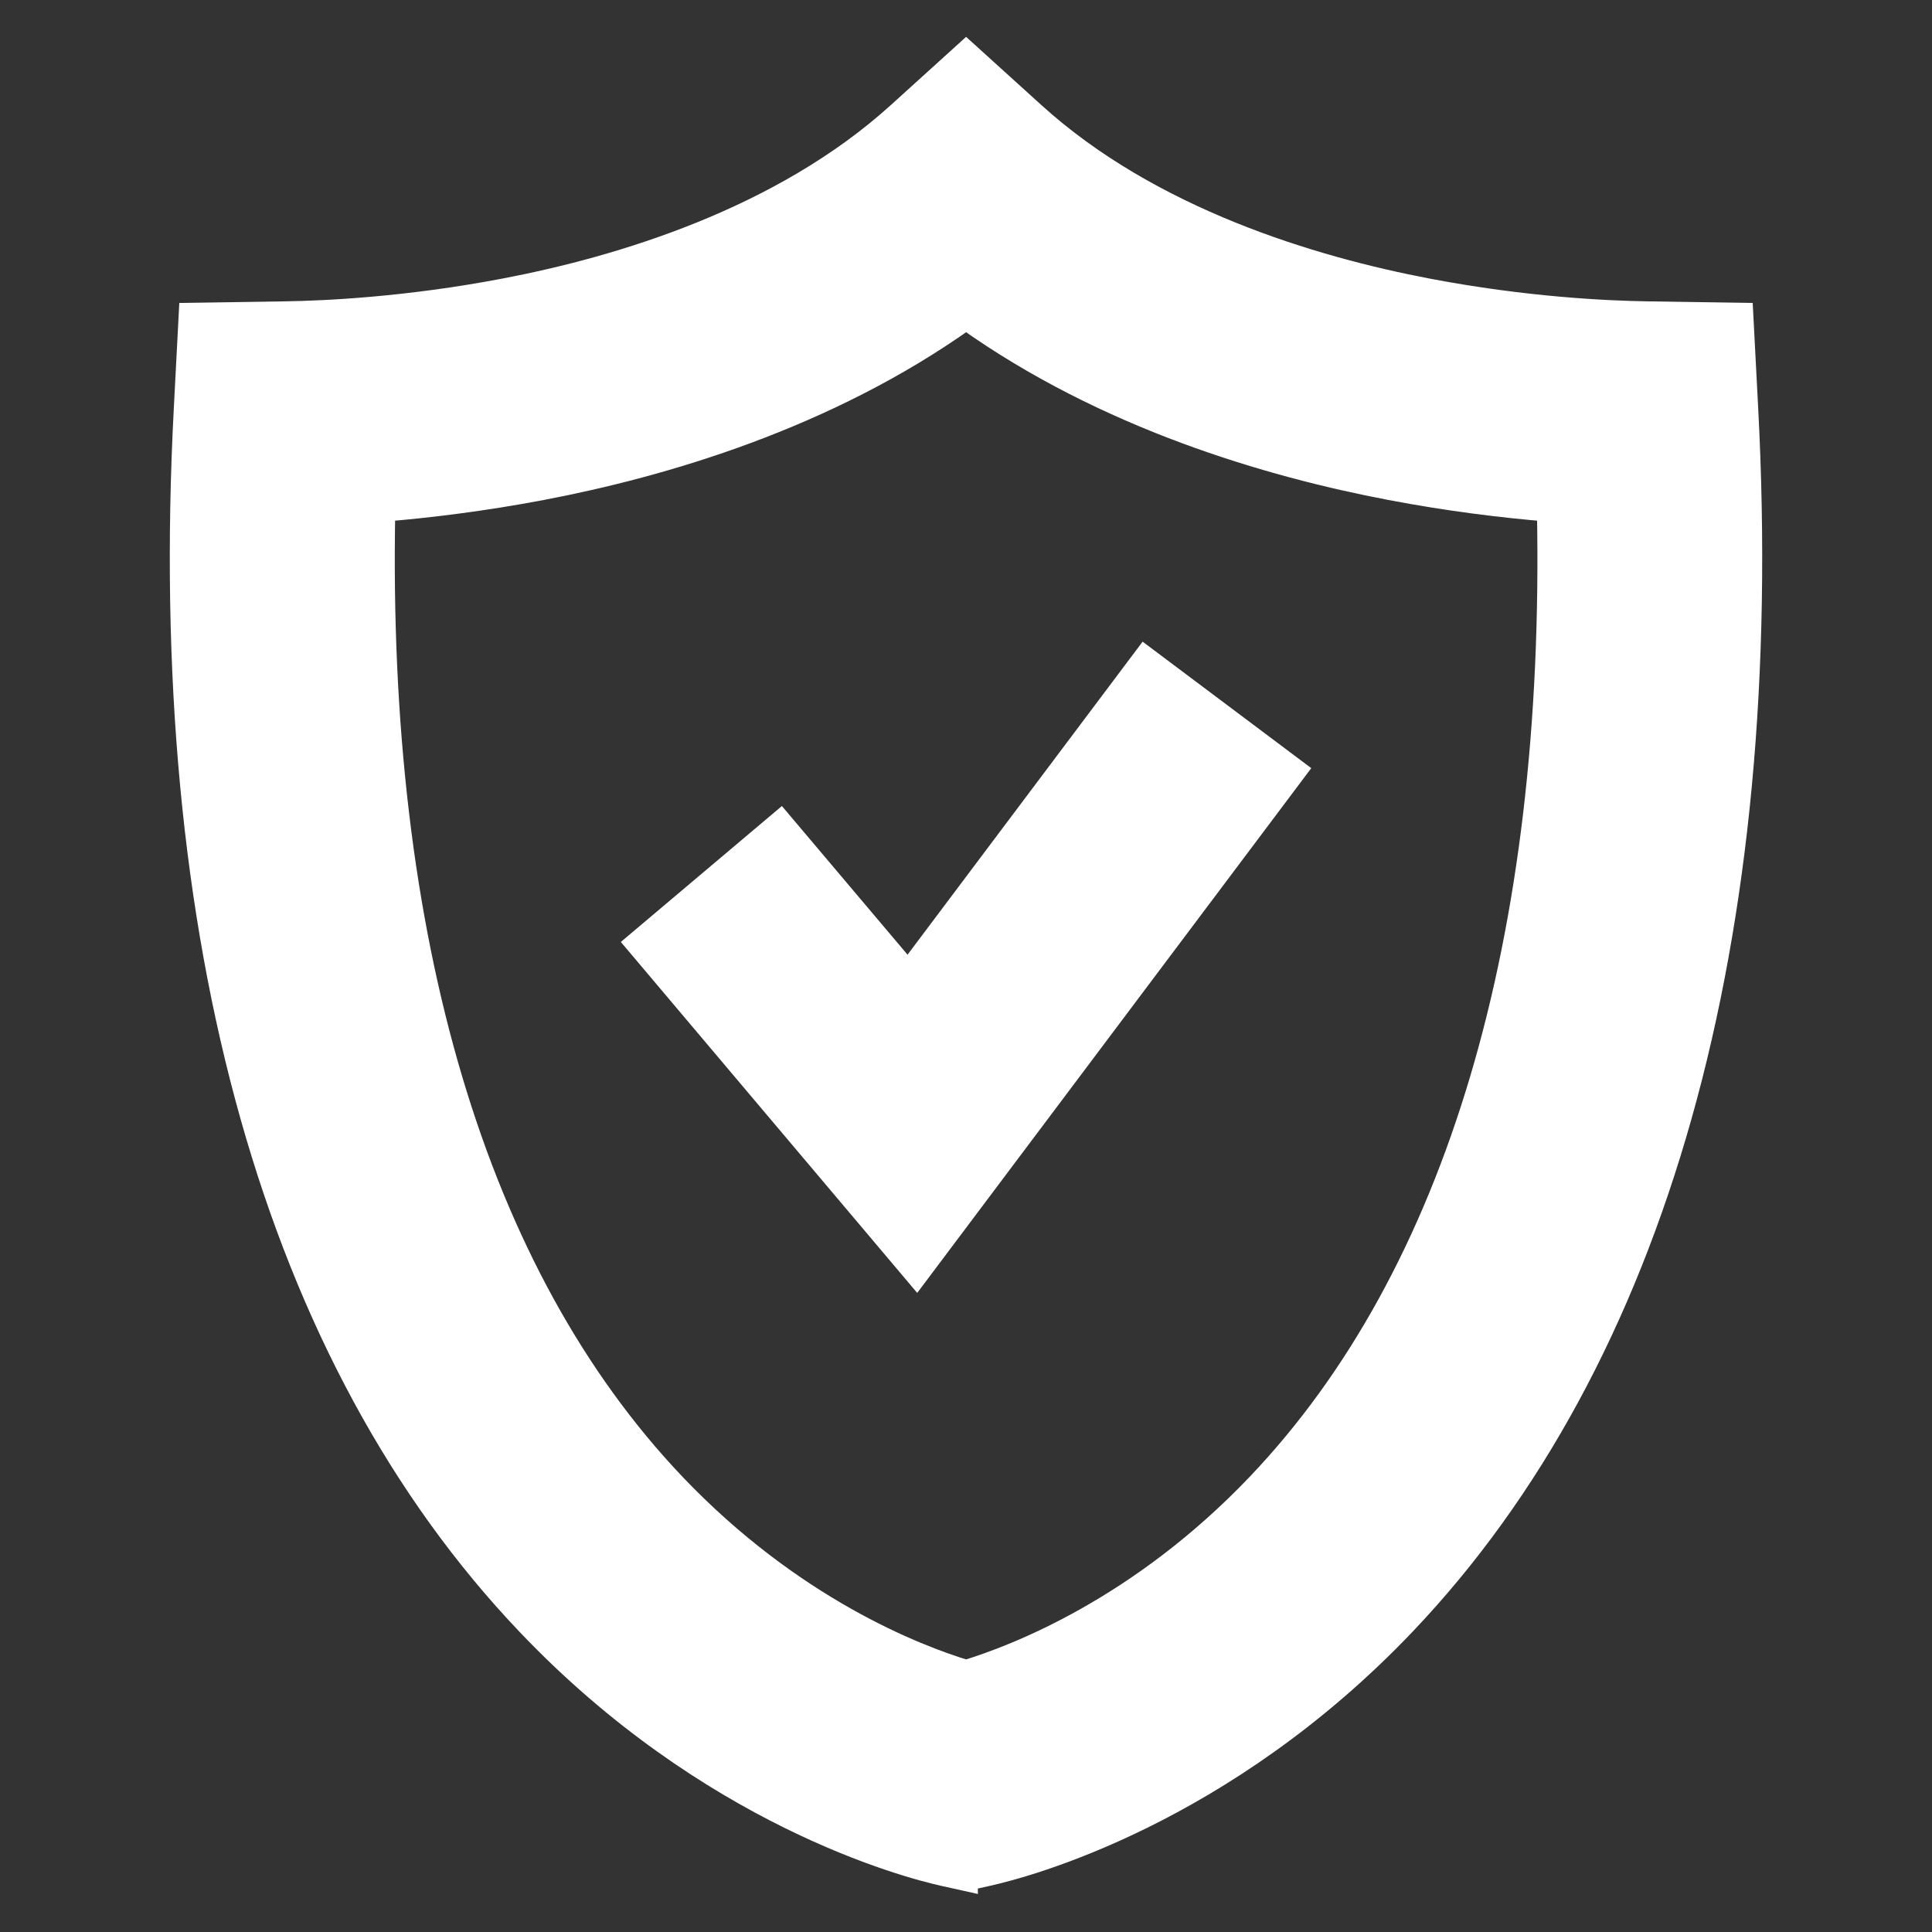
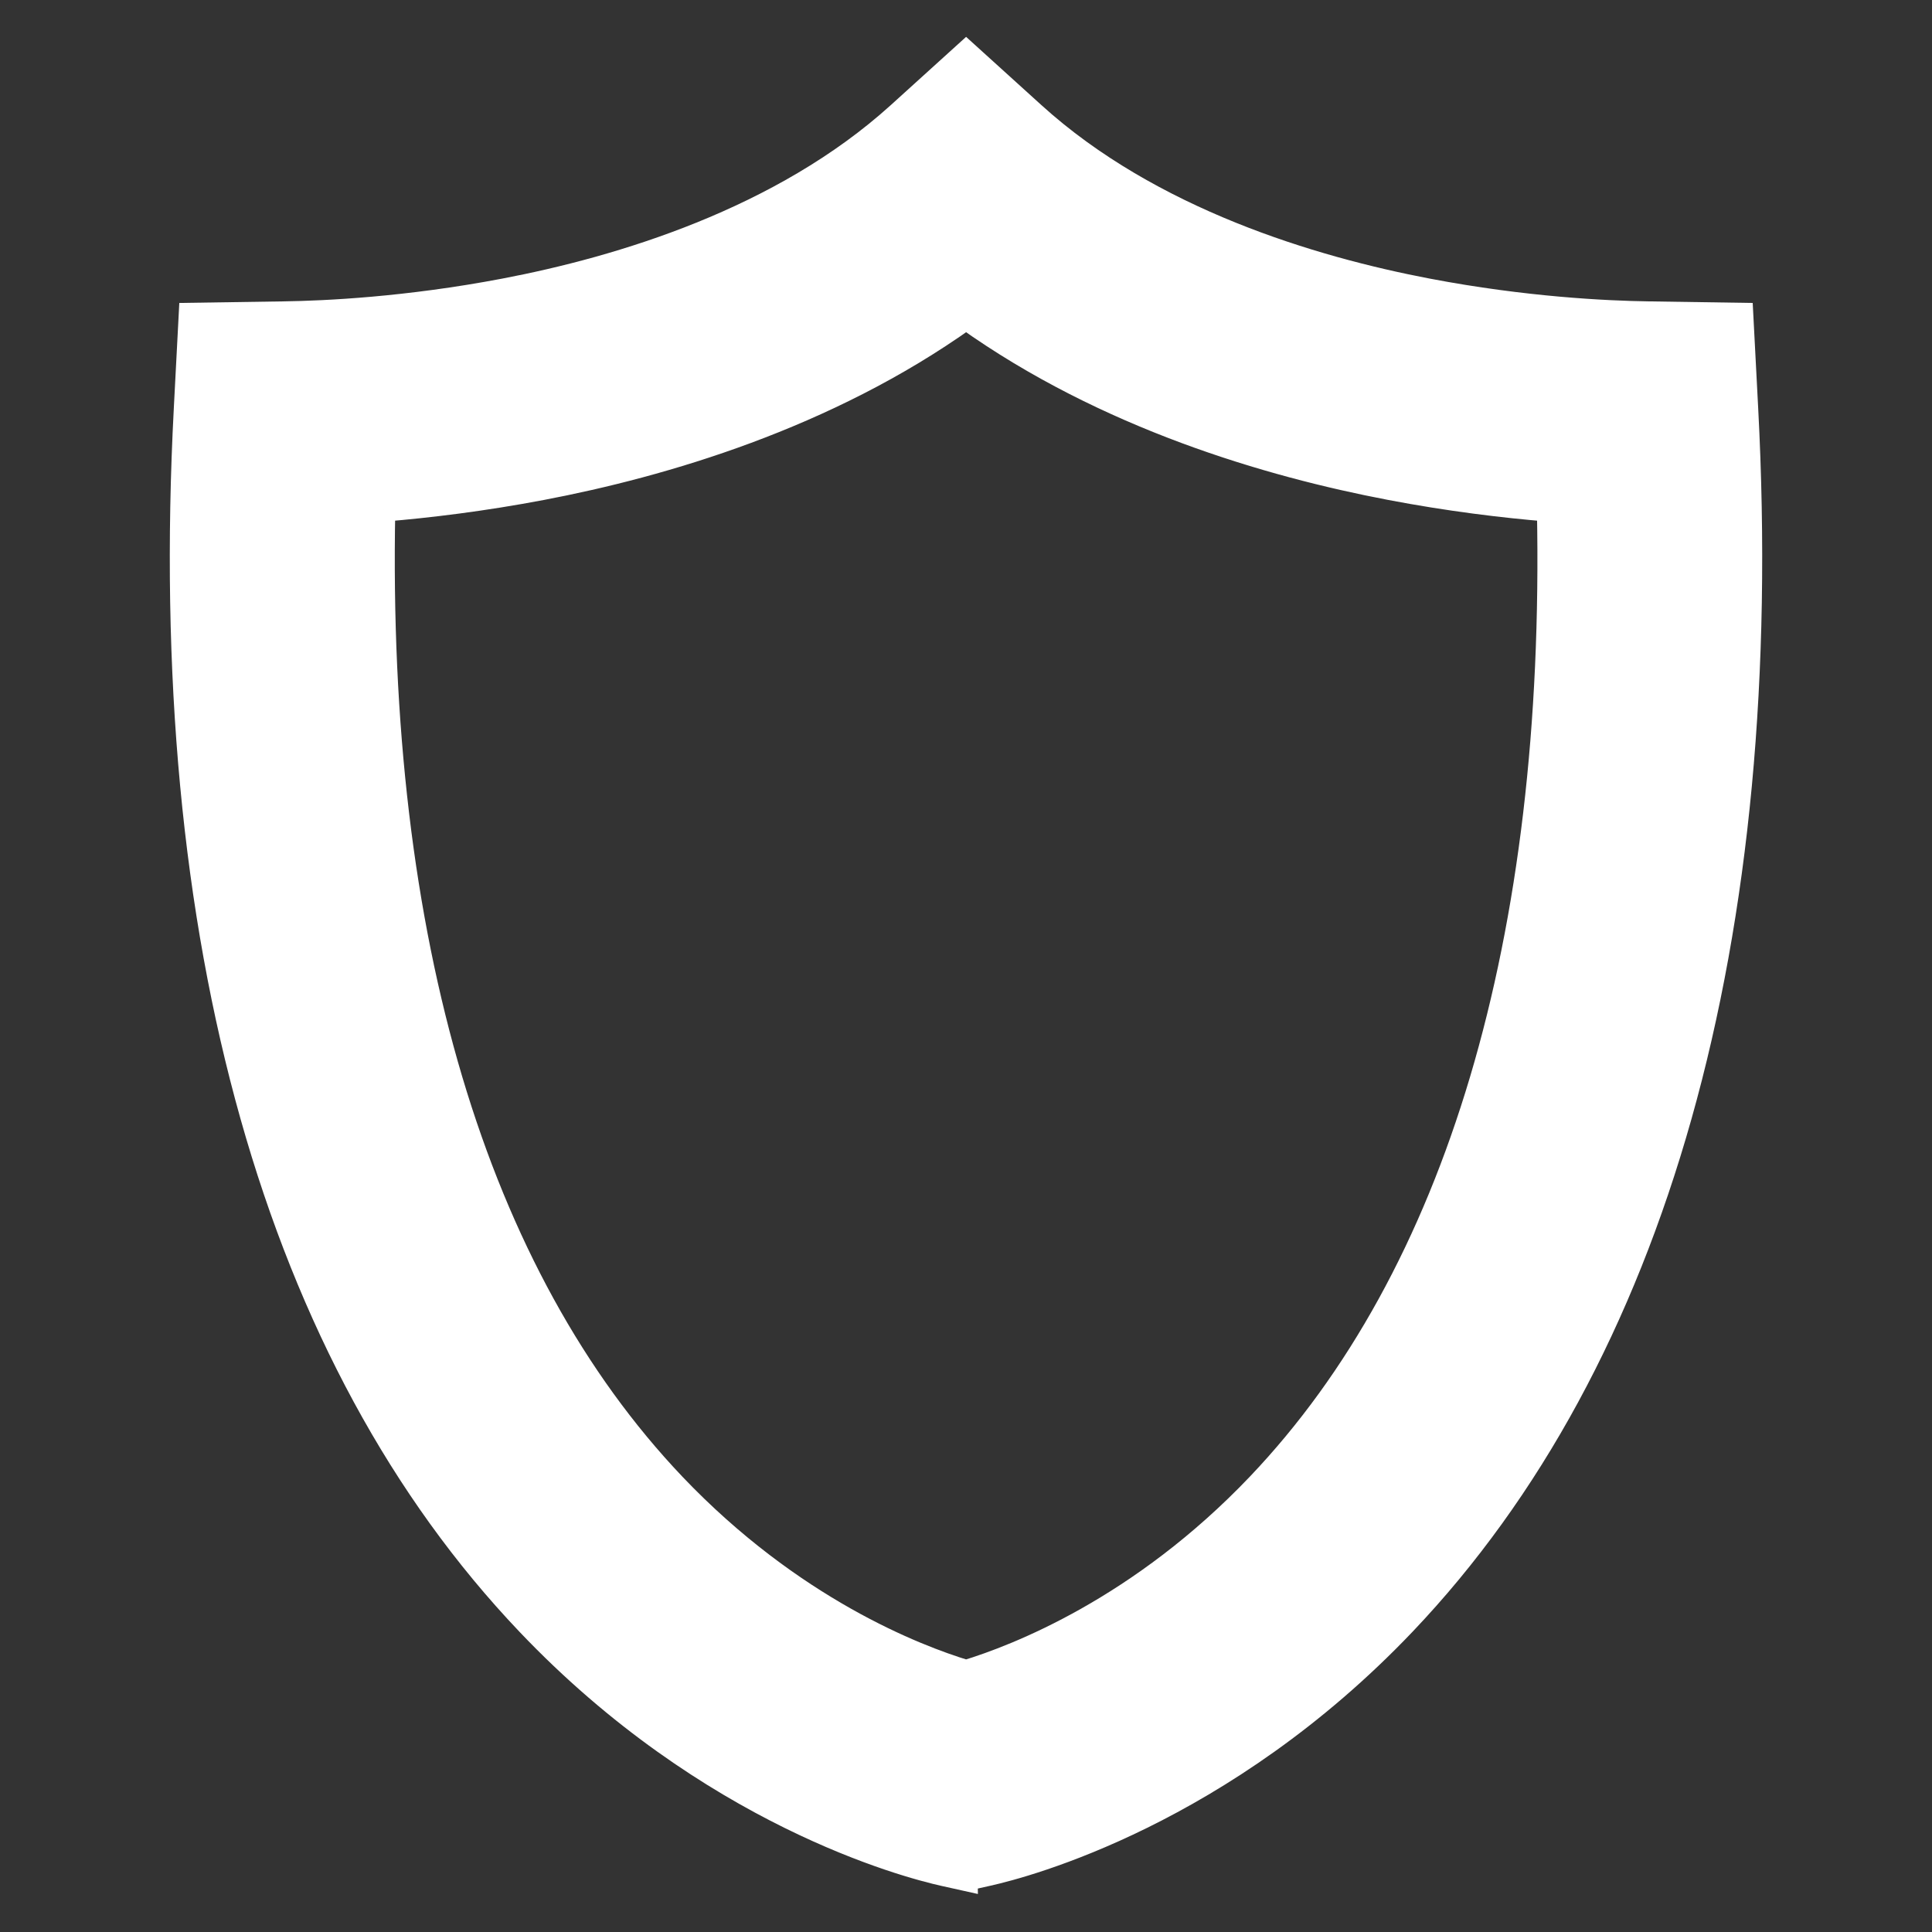
<svg xmlns="http://www.w3.org/2000/svg" viewBox="0 0 942.1 942.1" version="1.1" id="Layer_1">
  <rect x="0" y="0" width="942.1" height="942.1" fill="#333333" stroke="none" />
  <defs>
    <style>
      .st0 {
        fill: #fff;
        stroke: #fff;
        stroke-miterlimit: 10;
        stroke-width: 11.3px;
      }
    </style>
  </defs>
  <g data-sanitized-data-name="Layer_1" data-name="Layer_1" id="Layer_11">
    <g>
-       <path d="M471.1,916.5l-10.8-2.4c-18.4-4.1-114.5-29.3-203-122.4C134.5,662.6,76.8,457.7,90.4,199.3l2.4-46,46-.7c19.6-.3,59.5-2.1,107.2-11.2,56.2-10.7,135.1-34.3,192.1-85.9l33-29.9,33,29.9c56.9,51.6,135.9,75.2,192,85.9,47.6,9.1,87.6,10.9,107.2,11.2l46,.7,2.4,46c13.6,258.5-44.1,463.3-166.9,592.4-88.5,93-184.6,118.2-203,122.3l-10.7,2.4h0ZM187.1,248.7c-4.1,209.5,44.6,373.2,141.5,475.2,57.5,60.4,117.8,83.7,142.5,91.2,24.6-7.5,85-30.8,142.5-91.2,97-101.9,145.6-265.6,141.5-475.2-22-1.8-48.5-5-77.3-10.5-58.8-11.2-138.5-34.5-206.7-83.1-68.1,48.6-147.9,71.9-206.7,83.1-28.9,5.5-55.4,8.7-77.3,10.5h0Z" class="st0" />
-       <polygon points="447 621.4 310.7 460 380.6 401 442.8 474.6 558.3 320.8 631.5 375.7 447 621.4" class="st0" />
+       <path d="M471.1,916.5l-10.8-2.4c-18.4-4.1-114.5-29.3-203-122.4C134.5,662.6,76.8,457.7,90.4,199.3l2.4-46,46-.7c19.6-.3,59.5-2.1,107.2-11.2,56.2-10.7,135.1-34.3,192.1-85.9l33-29.9,33,29.9c56.9,51.6,135.9,75.2,192,85.9,47.6,9.1,87.6,10.9,107.2,11.2l46,.7,2.4,46c13.6,258.5-44.1,463.3-166.9,592.4-88.5,93-184.6,118.2-203,122.3l-10.7,2.4h0ZM187.1,248.7c-4.1,209.5,44.6,373.2,141.5,475.2,57.5,60.4,117.8,83.7,142.5,91.2,24.6-7.5,85-30.8,142.5-91.2,97-101.9,145.6-265.6,141.5-475.2-22-1.8-48.5-5-77.3-10.5-58.8-11.2-138.5-34.5-206.7-83.1-68.1,48.6-147.9,71.9-206.7,83.1-28.9,5.5-55.4,8.7-77.3,10.5h0" class="st0" />
    </g>
  </g>
</svg>